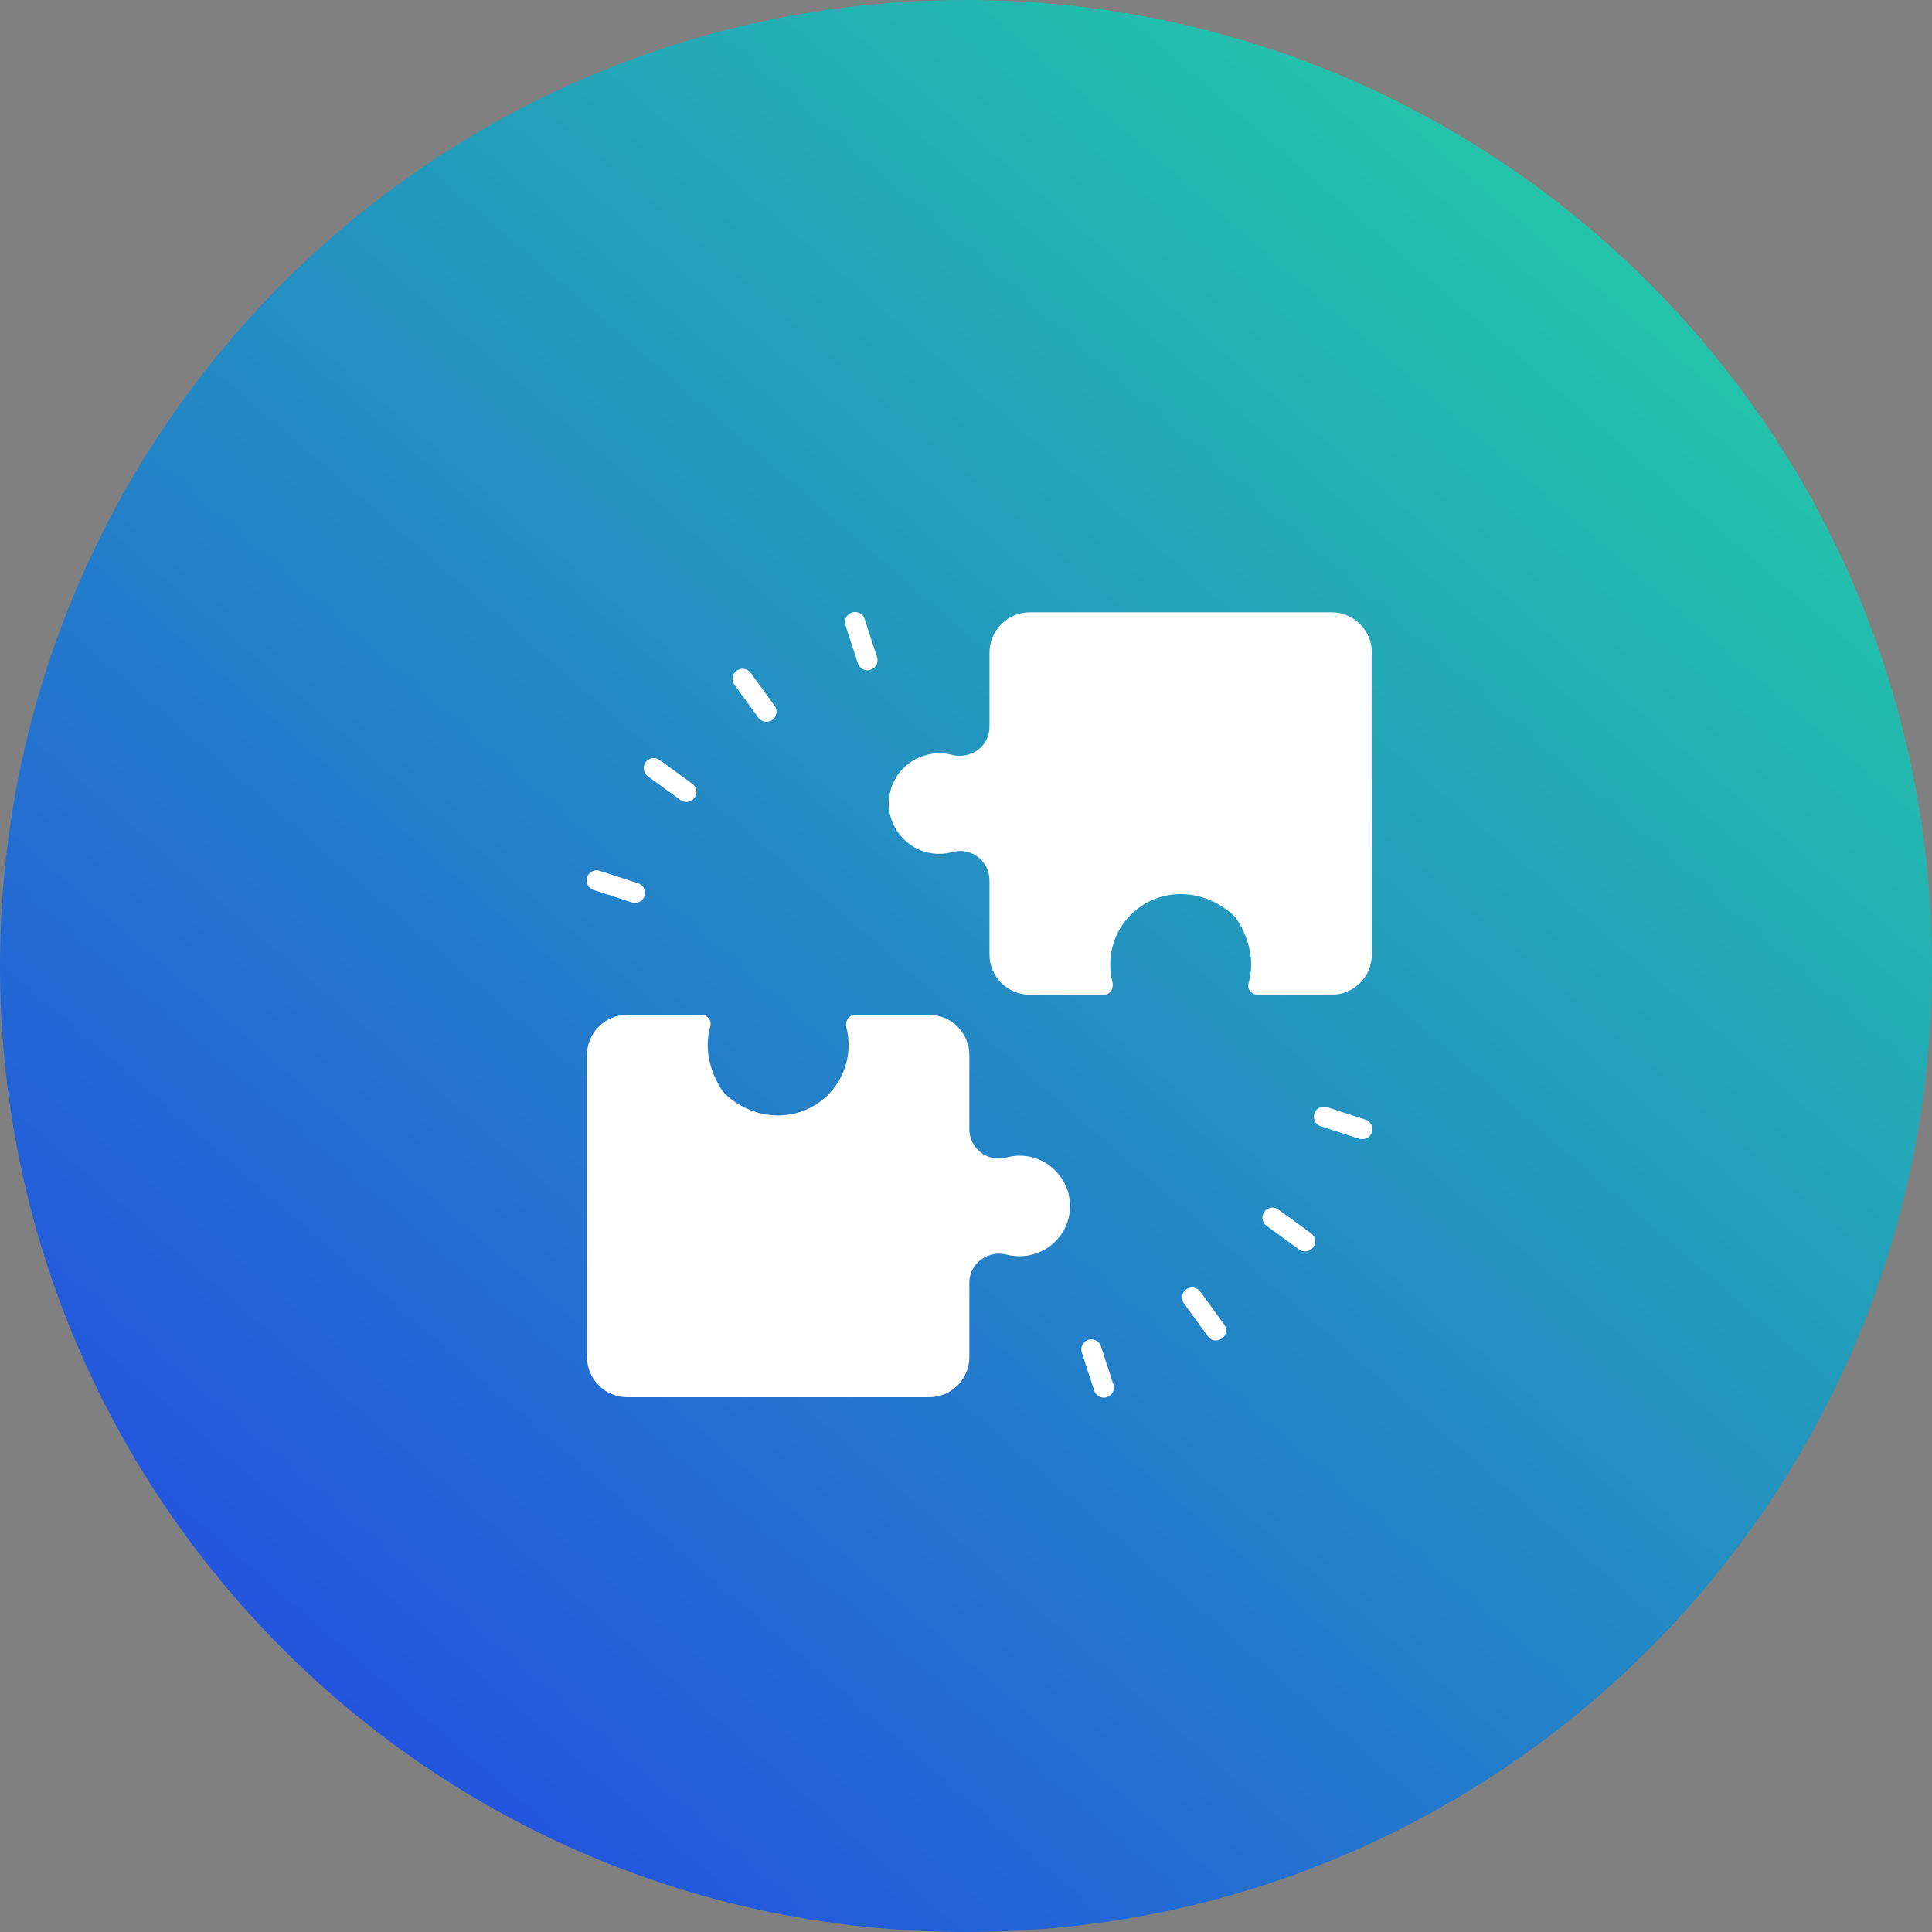
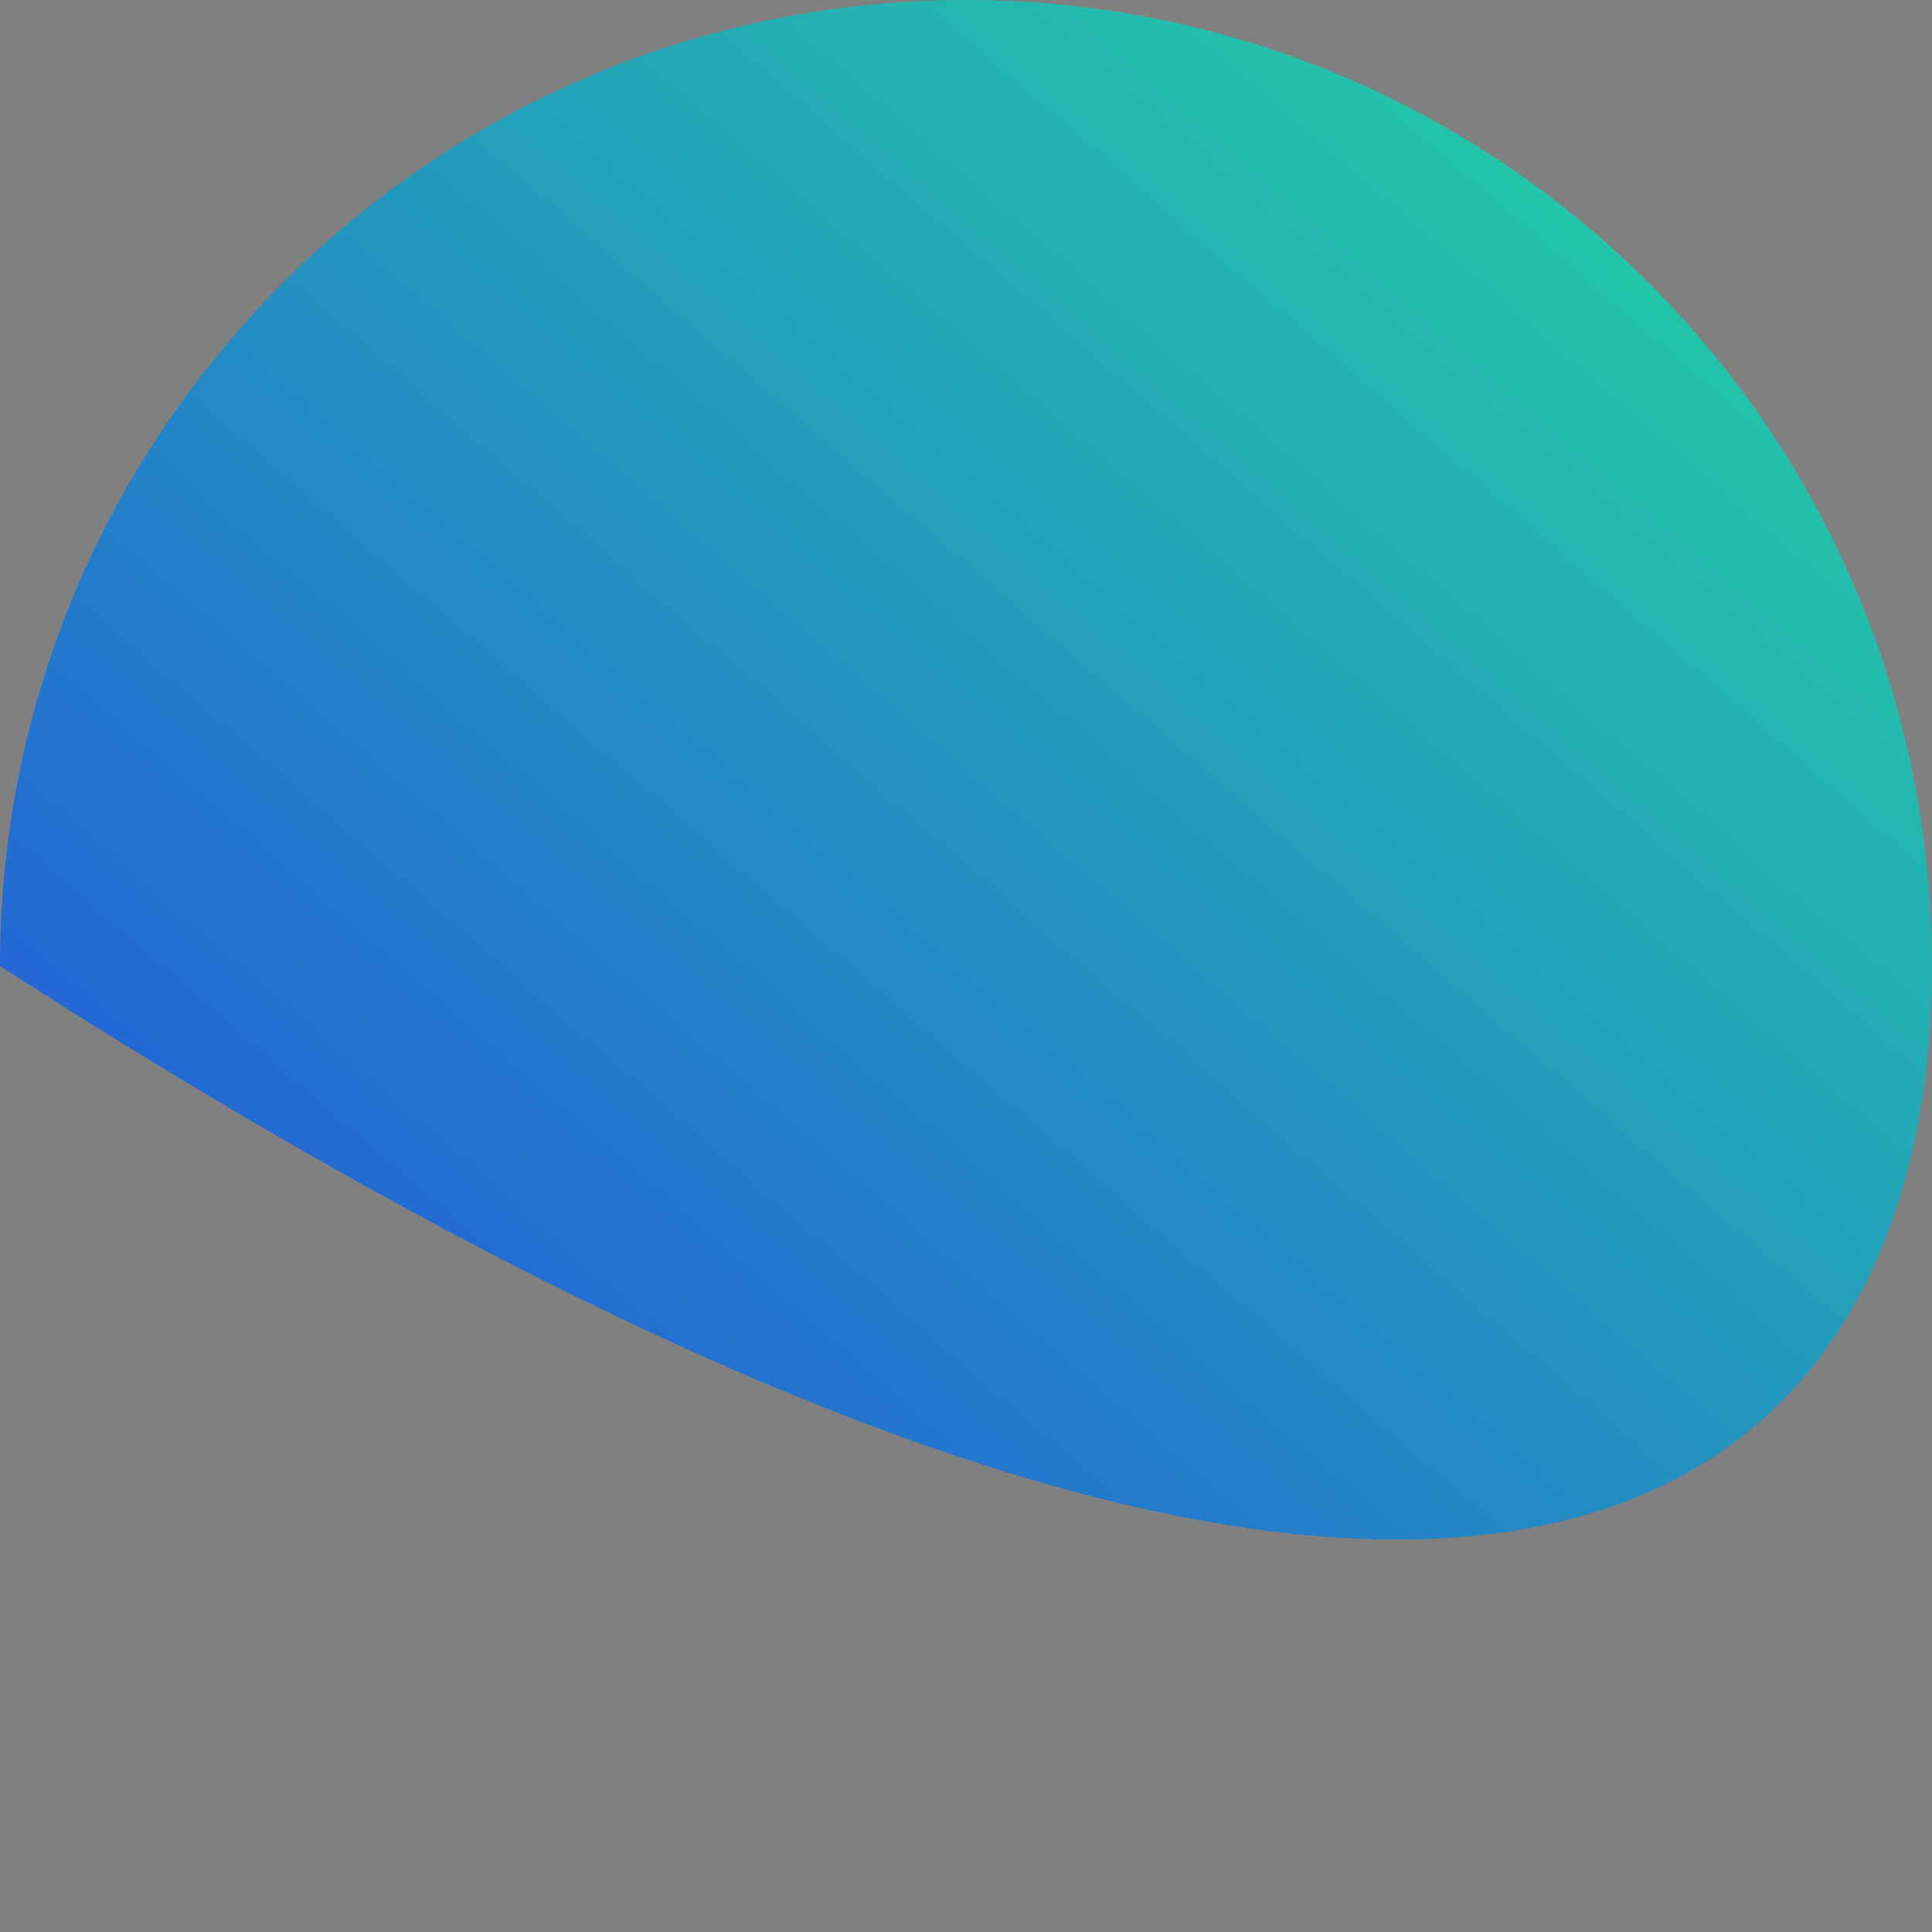
<svg xmlns="http://www.w3.org/2000/svg" width="72" height="72" viewBox="0 0 72 72" fill="none">
  <rect x="0" y="0" width="72" height="72" fill="#808080" stroke="none" />
-   <path d="M36 0C16.119 0 0 16.119 0 36.004C0 55.89 16.119 72 36 72C55.881 72 72 55.881 72 36.004C72 16.127 55.881 0 36 0Z" fill="url(#paint0_linear_4990_12139)" />
+   <path d="M36 0C16.119 0 0 16.119 0 36.004C55.881 72 72 55.881 72 36.004C72 16.127 55.881 0 36 0Z" fill="url(#paint0_linear_4990_12139)" />
  <g clip-path="url(#clip0_4990_12139)">
-     <path d="M23.375 52.07H34.625C35.023 52.07 35.404 51.912 35.685 51.63C35.967 51.349 36.125 50.968 36.125 50.57V47.805C36.125 47.469 36.276 47.159 36.54 46.955C36.681 46.849 36.843 46.776 37.016 46.742C37.189 46.709 37.367 46.715 37.537 46.761C37.878 46.845 38.236 46.833 38.571 46.726C38.906 46.619 39.205 46.42 39.433 46.153C39.611 45.943 39.741 45.695 39.813 45.429C39.884 45.162 39.895 44.883 39.846 44.612C39.722 43.883 39.128 43.267 38.403 43.113C38.105 43.047 37.797 43.056 37.504 43.138C37.342 43.183 37.172 43.189 37.007 43.157C36.842 43.125 36.687 43.055 36.553 42.953C36.42 42.851 36.312 42.72 36.237 42.569C36.163 42.418 36.124 42.252 36.125 42.084V39.32C36.125 38.922 35.967 38.541 35.685 38.259C35.404 37.978 35.023 37.82 34.625 37.82H31.867C31.817 37.819 31.768 37.829 31.723 37.851C31.678 37.873 31.639 37.905 31.609 37.944C31.572 37.994 31.547 38.051 31.536 38.112C31.525 38.173 31.527 38.235 31.544 38.295C31.597 38.507 31.625 38.725 31.625 38.945C31.625 39.329 31.541 39.709 31.378 40.058C31.216 40.406 30.978 40.715 30.683 40.961C29.717 41.766 28.252 41.804 27.139 40.876C27.013 40.77 26.907 40.643 26.825 40.501C26.385 39.744 26.268 38.968 26.471 38.241C26.484 38.193 26.486 38.142 26.477 38.093C26.467 38.043 26.446 37.997 26.415 37.957C26.383 37.914 26.34 37.88 26.292 37.856C26.244 37.832 26.191 37.82 26.137 37.82H23.375C22.977 37.82 22.595 37.978 22.314 38.259C22.033 38.541 21.875 38.922 21.875 39.32V50.57C21.875 50.968 22.033 51.349 22.314 51.63C22.595 51.912 22.977 52.07 23.375 52.07ZM44.005 33.321C44.636 33.321 45.285 33.539 45.863 34.02C45.99 34.125 46.102 34.26 46.184 34.404C46.617 35.156 46.73 35.927 46.529 36.648C46.515 36.697 46.513 36.748 46.523 36.797C46.532 36.846 46.553 36.892 46.584 36.932C46.617 36.975 46.659 37.01 46.707 37.034C46.755 37.058 46.809 37.07 46.862 37.07H49.625C50.023 37.07 50.404 36.912 50.685 36.63C50.967 36.349 51.125 35.968 51.125 35.57V24.32C51.125 23.922 50.967 23.541 50.685 23.259C50.404 22.978 50.023 22.82 49.625 22.82H38.375C37.977 22.82 37.595 22.978 37.314 23.259C37.033 23.541 36.875 23.922 36.875 24.32V27.085C36.875 27.421 36.723 27.731 36.459 27.935C36.319 28.041 36.156 28.114 35.983 28.147C35.811 28.181 35.633 28.175 35.462 28.129C35.121 28.044 34.763 28.056 34.428 28.164C34.093 28.271 33.795 28.469 33.566 28.737C33.388 28.947 33.258 29.194 33.187 29.461C33.115 29.727 33.104 30.006 33.153 30.278C33.278 31.007 33.872 31.623 34.596 31.777C34.902 31.842 35.205 31.833 35.495 31.752C35.657 31.707 35.828 31.701 35.992 31.733C36.157 31.765 36.313 31.835 36.446 31.937C36.58 32.039 36.688 32.17 36.762 32.321C36.837 32.471 36.875 32.637 36.875 32.805V35.57C36.875 35.968 37.033 36.349 37.314 36.63C37.595 36.912 37.977 37.07 38.375 37.07H41.133C41.266 37.07 41.347 37.002 41.391 36.945C41.463 36.852 41.488 36.72 41.456 36.595C41.402 36.383 41.375 36.164 41.375 35.945C41.374 35.6 41.442 35.258 41.574 34.938C41.706 34.62 41.9 34.33 42.144 34.086C42.389 33.842 42.679 33.649 42.998 33.517C43.318 33.386 43.66 33.319 44.005 33.321ZM32.328 24.981C32.248 24.981 32.171 24.956 32.107 24.909C32.043 24.862 31.995 24.797 31.971 24.721L31.507 23.295C31.477 23.2 31.486 23.098 31.532 23.011C31.577 22.923 31.655 22.857 31.749 22.826C31.843 22.796 31.945 22.803 32.033 22.848C32.121 22.892 32.189 22.969 32.22 23.063L32.684 24.489C32.702 24.546 32.707 24.605 32.698 24.664C32.688 24.722 32.666 24.778 32.631 24.826C32.596 24.874 32.55 24.913 32.498 24.94C32.445 24.966 32.387 24.981 32.328 24.981ZM28.565 26.898C28.506 26.899 28.447 26.885 28.394 26.858C28.341 26.831 28.296 26.792 28.261 26.744L27.379 25.53C27.348 25.491 27.325 25.445 27.312 25.396C27.299 25.348 27.295 25.297 27.302 25.247C27.309 25.197 27.326 25.149 27.352 25.106C27.378 25.063 27.412 25.025 27.453 24.995C27.494 24.966 27.54 24.945 27.589 24.933C27.639 24.922 27.689 24.921 27.739 24.929C27.789 24.938 27.836 24.957 27.878 24.984C27.921 25.012 27.957 25.047 27.985 25.089L28.867 26.303C28.908 26.359 28.932 26.425 28.938 26.494C28.943 26.562 28.929 26.631 28.898 26.693C28.867 26.755 28.819 26.806 28.76 26.843C28.701 26.879 28.634 26.898 28.565 26.898ZM25.578 29.885C25.498 29.885 25.421 29.86 25.358 29.813L24.144 28.931C24.104 28.902 24.07 28.866 24.045 28.824C24.019 28.782 24.002 28.735 23.994 28.686C23.986 28.638 23.988 28.588 24 28.54C24.012 28.492 24.033 28.447 24.062 28.407C24.09 28.367 24.127 28.334 24.169 28.308C24.211 28.282 24.258 28.265 24.306 28.257C24.355 28.249 24.405 28.251 24.453 28.263C24.5 28.275 24.546 28.296 24.585 28.325L25.799 29.207C25.864 29.253 25.912 29.319 25.937 29.394C25.962 29.47 25.962 29.552 25.938 29.627C25.913 29.703 25.865 29.769 25.8 29.815C25.735 29.861 25.657 29.886 25.578 29.885ZM23.66 33.648C23.621 33.648 23.582 33.642 23.545 33.63L22.119 33.167C22.072 33.152 22.028 33.127 21.991 33.095C21.953 33.063 21.923 33.024 21.9 32.98C21.855 32.892 21.847 32.789 21.878 32.694C21.909 32.6 21.976 32.521 22.064 32.476C22.108 32.454 22.156 32.44 22.205 32.436C22.254 32.433 22.303 32.438 22.35 32.454L23.777 32.917C23.862 32.944 23.936 33.001 23.983 33.077C24.03 33.154 24.048 33.244 24.034 33.333C24.02 33.422 23.974 33.502 23.906 33.56C23.837 33.618 23.75 33.649 23.66 33.648ZM41.135 52.086C41.055 52.086 40.978 52.061 40.914 52.014C40.85 51.967 40.802 51.902 40.778 51.826L40.314 50.4C40.285 50.305 40.294 50.203 40.339 50.116C40.384 50.028 40.462 49.962 40.556 49.931C40.65 49.901 40.752 49.908 40.84 49.953C40.929 49.997 40.996 50.074 41.028 50.168L41.491 51.594C41.509 51.651 41.514 51.711 41.505 51.769C41.496 51.827 41.473 51.883 41.438 51.931C41.403 51.979 41.358 52.018 41.305 52.045C41.252 52.072 41.194 52.086 41.135 52.086ZM45.317 49.955C45.258 49.955 45.199 49.941 45.146 49.914C45.093 49.887 45.048 49.848 45.013 49.8L44.131 48.587C44.1 48.547 44.077 48.502 44.064 48.453C44.051 48.404 44.047 48.353 44.054 48.304C44.061 48.254 44.078 48.206 44.104 48.162C44.13 48.119 44.164 48.081 44.205 48.052C44.246 48.022 44.292 48.001 44.341 47.99C44.391 47.978 44.441 47.977 44.491 47.986C44.541 47.995 44.588 48.013 44.63 48.041C44.673 48.068 44.709 48.104 44.737 48.146L45.619 49.359C45.66 49.415 45.684 49.481 45.69 49.55C45.695 49.619 45.681 49.688 45.65 49.75C45.619 49.811 45.571 49.863 45.512 49.899C45.453 49.935 45.386 49.955 45.317 49.955ZM48.635 46.637C48.556 46.637 48.479 46.612 48.415 46.565L47.202 45.683C47.162 45.654 47.128 45.618 47.102 45.576C47.076 45.534 47.059 45.487 47.051 45.438C47.044 45.39 47.046 45.34 47.057 45.292C47.069 45.244 47.09 45.199 47.119 45.159C47.148 45.119 47.184 45.086 47.226 45.06C47.268 45.034 47.315 45.017 47.364 45.009C47.412 45.002 47.462 45.004 47.51 45.015C47.558 45.027 47.603 45.048 47.642 45.077L48.856 45.959C48.921 46.005 48.969 46.071 48.994 46.146C49.019 46.222 49.02 46.304 48.995 46.379C48.97 46.455 48.922 46.521 48.857 46.567C48.792 46.614 48.714 46.638 48.635 46.637ZM50.766 42.455C50.726 42.455 50.687 42.449 50.65 42.437L49.224 41.973C49.177 41.958 49.133 41.934 49.096 41.902C49.058 41.87 49.028 41.831 49.005 41.787C48.983 41.743 48.969 41.695 48.965 41.646C48.962 41.597 48.968 41.548 48.983 41.501C48.998 41.454 49.022 41.411 49.054 41.373C49.086 41.336 49.125 41.305 49.169 41.283C49.213 41.26 49.261 41.247 49.31 41.243C49.359 41.239 49.408 41.245 49.455 41.26L50.882 41.724C50.967 41.751 51.041 41.807 51.088 41.884C51.135 41.96 51.153 42.051 51.139 42.139C51.125 42.228 51.08 42.309 51.011 42.367C50.942 42.425 50.855 42.456 50.766 42.455Z" fill="white" />
-   </g>
+     </g>
  <defs>
    <linearGradient id="paint0_linear_4990_12139" x1="72" y1="-11.25" x2="-2.48104e-06" y2="72" gradientUnits="userSpaceOnUse">
      <stop stop-color="#23E899" />
      <stop offset="1" stop-color="#233DE8" />
    </linearGradient>
    <clipPath id="clip0_4990_12139">
-       <rect width="41" height="40" fill="white" transform="translate(16 16)" />
-     </clipPath>
+       </clipPath>
  </defs>
</svg>